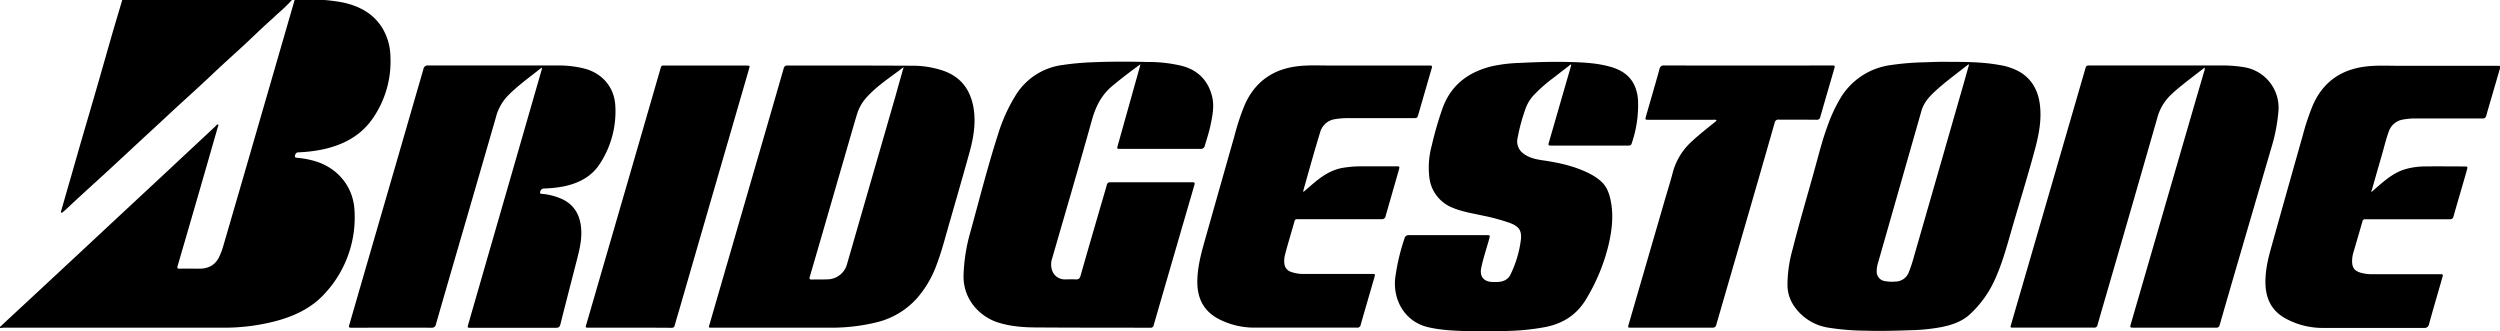
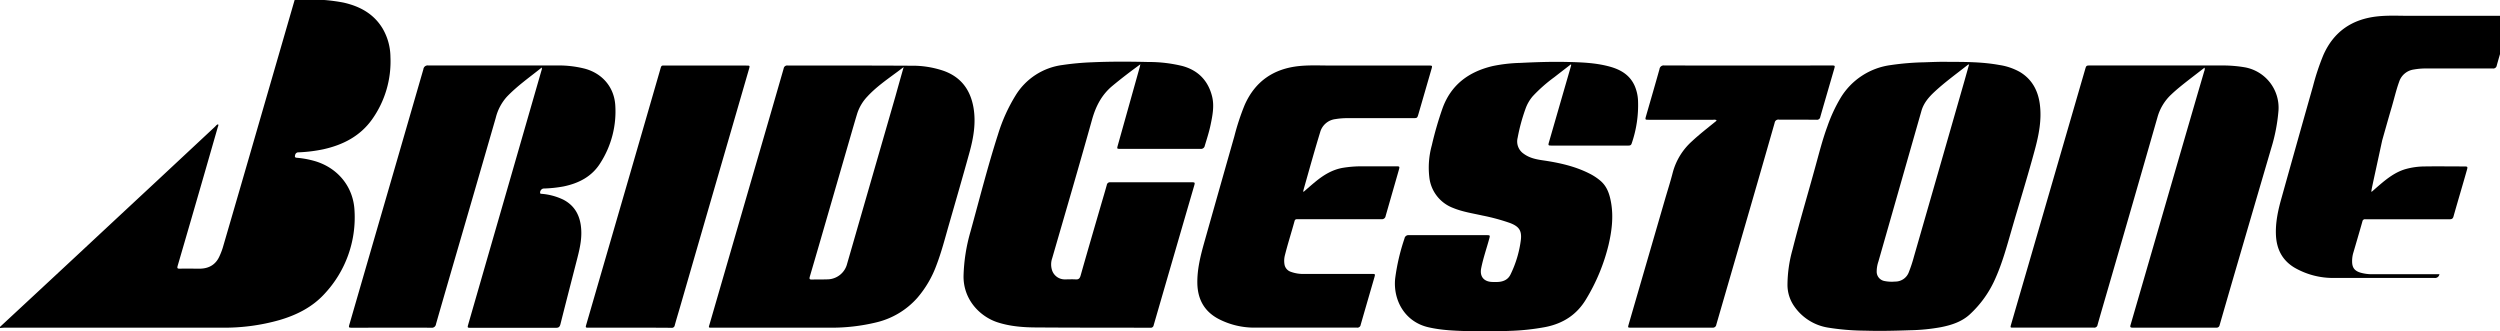
<svg xmlns="http://www.w3.org/2000/svg" viewBox="0 0 1135.51 150.53">
  <path d="M147.27,0a80,80,0,0,1,8.58,1.14c7.44,1.64,13.78,5,17.87,11.7a26.09,26.09,0,0,1,3.62,13.05A45.34,45.34,0,0,1,169,54.22c-5.42,7.6-13.16,11.58-22.08,13.57a67.83,67.83,0,0,1-11.26,1.4,1.49,1.49,0,0,0-1.62,1.28c-.21.79-.09,1.11.77,1.19a41.66,41.66,0,0,1,8.5,1.6c10.27,3.16,17.19,11.67,17.71,22.37a50.75,50.75,0,0,1-13.45,37.64c-5.53,6.15-12.74,9.79-20.62,12.1a91.45,91.45,0,0,1-26,3.46H2.19c-.73,0-1.46.09-2.19.14v-.49Q17.77,132,35.55,115.44,53,99.17,70.53,82.86L97.61,57.59c.45-.41.79-1,1.47-1.13.21.51,0,.87-.15,1.25q-2.75,9.57-5.5,19.14-6.34,22-12.74,43.9c-.27,1-.18,1.3.92,1.28,3.1-.07,6.2,0,9.3,0,4.06-.09,7.11-1.87,8.79-5.68a32.46,32.46,0,0,0,1.46-3.76q8-27.39,15.92-54.8L133.82,0Z" />
-   <path d="M132.59,0a68.64,68.64,0,0,1-6.5,6.26q-2,1.92-4.13,3.8c-4.07,3.68-8,7.54-12,11.24-4.48,4.07-9,8.15-13.36,12.29s-8.81,8.19-13.26,12.24c-3.31,3-6.57,6.07-9.86,9.11q-8.34,7.7-16.65,15.41-4.91,4.58-9.85,9.11C41.31,84.65,35.62,89.76,30.09,95c-.5.48-1.05.9-1.58,1.34-.18.15-.35.43-.62.29s-.2-.5-.12-.76c.57-2,1.16-4.07,1.74-6.1Q32.77,78.49,36,67.17c2.17-7.5,4.39-15,6.56-22.5,3-10.24,5.87-20.5,8.83-30.74C52.76,9.27,54.16,4.64,55.53,0Z" />
  <path d="M884.89,28.1c8.25,0,15.75.06,23.16,1.41a27.24,27.24,0,0,1,9.44,3.21c5.47,3.31,8.17,8.4,9,14.56.94,7.09-.44,14-2.27,20.77-3.34,12.39-7.17,24.64-10.73,37-2.05,7.08-4,14.21-7,21a48.65,48.65,0,0,1-12,16.93c-3.62,3.21-8.09,4.65-12.72,5.59A86.68,86.68,0,0,1,867.32,150c-6.77.24-13.53.4-20.29.19a109.82,109.82,0,0,1-16.79-1.4,23.09,23.09,0,0,1-15.15-9.47,17,17,0,0,1-3.21-9.83,60.09,60.09,0,0,1,2.3-16.16c3.2-12.72,7-25.29,10.45-37.94,1.66-6,3.2-12.13,5.38-18a70.16,70.16,0,0,1,6-12.94,31.44,31.44,0,0,1,22.77-14.89A121,121,0,0,1,873.9,28.3C877.81,28.17,881.72,28,884.89,28.1Zm9.5,1.12a4,4,0,0,0-.62.25c-5.06,4-10.35,7.8-15.1,12.22-2.61,2.43-4.92,5.1-5.94,8.66q-9.78,34.26-19.57,68.5a14.16,14.16,0,0,0-.76,4.56,4.29,4.29,0,0,0,3.31,4.18,16.25,16.25,0,0,0,5,.3,6.55,6.55,0,0,0,6.32-4.36,63.69,63.69,0,0,0,2.3-7q11.48-39.87,22.92-79.75C892.93,34.37,893.62,31.91,894.39,29.22Z" />
  <path d="M352.47,148.83H323.23c-1.42,0-1.42,0-1-1.35l24-82.76q4.88-16.78,9.71-33.58a1.6,1.6,0,0,1,1.78-1.39c18.71,0,37.42,0,56.14.1a43.75,43.75,0,0,1,14.9,2.38c7.8,2.85,12,8.61,13.4,16.63,1.2,7,0,13.82-1.86,20.52-3,10.89-6.15,21.72-9.27,32.57-1.79,6.22-3.39,12.51-5.72,18.57a47.86,47.86,0,0,1-8.68,14.79,35.9,35.9,0,0,1-18.47,11.08,85.61,85.61,0,0,1-21.32,2.44C368.69,148.85,360.58,148.83,352.47,148.83Zm58-118.38c-1.46,1.09-2.62,2-3.8,2.84-4.42,3.27-8.92,6.45-12.68,10.52a20.2,20.2,0,0,0-4.62,7.69c-.94,3.08-1.83,6.17-2.73,9.27q-7,24.18-14,48.36-2.4,8.28-4.83,16.54c-.28,1-.12,1.33,1,1.3,2.36-.07,4.73,0,7.09-.09a9.33,9.33,0,0,0,8.88-7.13q2.59-8.93,5.15-17.85,8.39-29.07,16.77-58.12C407.9,39.44,409.13,35.1,410.45,30.45Z" />
  <path d="M1001.32,30.72c-2.24,1.74-4.36,3.38-6.47,5-3,2.34-6,4.67-8.73,7.27a22.23,22.23,0,0,0-6.21,10.34q-11.17,39-22.47,77.86c-1.57,5.44-3.17,10.87-4.71,16.32a1.49,1.49,0,0,1-1.7,1.3c-12.23,0-24.46,0-36.69,0-1.27,0-1.3,0-.88-1.49q3.91-13.5,7.85-27l11.1-38.27q7.32-25.23,14.65-50.47c.53-1.84.53-1.84,2.49-1.84h60.18a59.17,59.17,0,0,1,9.85.83,18.64,18.64,0,0,1,15.32,19.61,79.55,79.55,0,0,1-3.33,17.23q-7.41,25.28-14.79,50.56-4.34,14.84-8.62,29.7a1.38,1.38,0,0,1-1.56,1.15q-19,0-38,0c-1.22,0-1.1-.51-.86-1.35q6.28-21.6,12.53-43.2,8.55-29.52,17.12-59c1.25-4.3,2.53-8.6,3.78-12.91A2.4,2.4,0,0,0,1001.32,30.72Z" />
  <path d="M246.07,30.66C240.6,35.06,234.93,39,230.17,44a22.34,22.34,0,0,0-5,9.53q-9.79,33.93-19.68,67.84c-2.49,8.61-5,17.21-7.46,25.83a1.89,1.89,0,0,1-2.19,1.65c-11.9-.05-23.8,0-35.71,0-1.83,0-1.86,0-1.35-1.75Q169.53,110,180.3,72.9q6-20.72,12-41.44a1.94,1.94,0,0,1,2.25-1.72c19.44,0,38.89,0,58.33,0a47.93,47.93,0,0,1,12.84,1.48c7.84,2.16,13.14,8.29,13.73,16.4A43.31,43.31,0,0,1,272.71,74c-3.83,6.2-9.86,9.28-16.85,10.7a57.89,57.89,0,0,1-9.1.93,1.9,1.9,0,0,0-1.43,2.08c.16.4.54.3.85.34a27.7,27.7,0,0,1,9.72,2.66c4.72,2.47,7.17,6.46,7.9,11.63s-.3,9.9-1.53,14.73c-2.57,10.06-5.19,20.11-7.72,30.19-.31,1.19-.77,1.64-2.05,1.63-12.84,0-25.68,0-38.52,0-1.74,0-1.75,0-1.26-1.71Q222,115,231.24,83l14.7-51A2.07,2.07,0,0,0,246.07,30.66Z" />
  <path d="M518,29.18c-4.4,3.17-8.63,6.41-12.74,9.82-4.91,4.08-7.57,9.31-9.27,15.4-5.87,21-12,41.91-18.07,62.85a8.66,8.66,0,0,0-.07,5.51,6.05,6.05,0,0,0,5.77,4.14c1.63,0,3.27-.1,4.89,0,1.43.12,1.95-.46,2.32-1.78,3-10.63,6.11-21.22,9.19-31.83.9-3.09,1.83-6.17,2.69-9.27a1.45,1.45,0,0,1,1.64-1.23q18.48,0,36.94,0c1.44,0,1.53.12,1.14,1.46Q533.19,116,524,147.71a1.34,1.34,0,0,1-1.53,1.15c-17.08-.05-34.16,0-51.25-.13-6.1,0-12.23-.42-18.12-2.33-7.82-2.54-15.65-10.16-15.45-21.22a79.43,79.43,0,0,1,3.12-19.87c4.09-14.8,7.85-29.7,12.55-44.33a76,76,0,0,1,7.92-17.57,29.4,29.4,0,0,1,21.31-13.88,122.24,122.24,0,0,1,13.5-1.24c8.48-.38,17-.33,25.43-.13A64,64,0,0,1,537.12,30c7.22,2,11.69,6.74,13.45,13.93,1,4.24.18,8.5-.7,12.71-.67,3.24-1.69,6.38-2.65,9.54a1.73,1.73,0,0,1-2,1.43c-12.11,0-24.22,0-36.33,0-1.58,0-1.62,0-1.18-1.59q5-17.84,10-35.67C517.78,30,517.87,29.57,518,29.18Z" />
  <path d="M713.44,29.27c-2.5,1.94-5,3.86-7.51,5.82a69.19,69.19,0,0,0-9.7,8.56,18,18,0,0,0-3.39,5.9,84.49,84.49,0,0,0-3.53,13.08,6.73,6.73,0,0,0,2.74,7.19c2.59,1.92,5.58,2.55,8.68,3,7.32,1.07,14.51,2.62,21.19,6a24.9,24.9,0,0,1,5,3.29c3.12,2.66,4.22,6.3,4.87,10.13,1.09,6.43.28,12.75-1.18,19a86.87,86.87,0,0,1-10.13,24.53c-4.24,7.16-10.49,11.16-18.5,12.76a105.39,105.39,0,0,1-16.14,1.75c-6.19.26-12.39.32-18.58.14s-12.45-.37-18.57-1.8c-10.65-2.48-16-12.32-15-22.12a93.94,93.94,0,0,1,4.23-18.16,1.83,1.83,0,0,1,2.07-1.53c11.74,0,23.48,0,35.22,0,1.6,0,1.63.07,1.22,1.58-1.22,4.48-2.76,8.87-3.67,13.43-.74,3.7,1.14,6.07,4.88,6.24a26.33,26.33,0,0,0,2.81,0c2.49-.15,4.57-1.12,5.66-3.45a49.93,49.93,0,0,0,4.68-15.73c.46-4.16-.87-6-4.82-7.55a91.79,91.79,0,0,0-12.61-3.43c-4.49-1-9.08-1.69-13.35-3.45a16.84,16.84,0,0,1-10.81-14,37.84,37.84,0,0,1,1.12-14.4,158.32,158.32,0,0,1,4.85-16.78C659.05,38.48,667.1,32.58,678,30a69.89,69.89,0,0,1,12.5-1.43c6.87-.34,13.76-.58,20.64-.44,6.68.14,13.37.32,19.89,2.09,5,1.36,9.19,3.76,11.43,8.73A19.15,19.15,0,0,1,744,45.73,53.26,53.26,0,0,1,741.1,65.2c-.26.8-.78.92-1.5.92-3.26,0-6.52,0-9.78,0H705c-1.89,0-1.9,0-1.37-1.83q4.86-16.85,9.74-33.7c.11-.38.2-.77.3-1.16Z" />
  <path d="M592.15,87.09c1.72-1.48,3.42-3,5.18-4.44,3.82-3.16,7.95-5.72,13-6.49a53,53,0,0,1,8.16-.62c5.21,0,10.43,0,15.65,0,1.62,0,1.67.08,1.21,1.69-2,7-4,13.93-6,20.91a1.66,1.66,0,0,1-1.89,1.41c-12.67,0-25.35,0-38,0-.72,0-1.24,0-1.47.87-1.45,5.3-3.15,10.54-4.47,15.88a10,10,0,0,0-.1,3.77,4.24,4.24,0,0,0,2.75,3.34,16.47,16.47,0,0,0,6.59,1q15,0,30.09,0c1.86,0,1.86,0,1.36,1.73-2.06,7.12-4.14,14.24-6.18,21.37a1.5,1.5,0,0,1-1.7,1.3c-15.5,0-31,0-46.48,0A35.31,35.31,0,0,1,554,145.13c-6.78-3.36-10-8.94-10.16-16.4-.12-6.44,1.45-12.6,3.17-18.73q6.81-24.12,13.67-48.21a108,108,0,0,1,4.67-14.15c4.78-10.76,13.18-16.46,24.76-17.64,4.84-.49,9.7-.22,14.55-.23h44.15c1.83,0,1.84,0,1.33,1.75l-5.85,20.19c-.57,1.95-.58,1.95-2.55,1.95H611.84a32.85,32.85,0,0,0-5.23.43,8.2,8.2,0,0,0-7,6c-1.16,3.78-2.27,7.57-3.36,11.37-1.35,4.7-2.67,9.41-4,14.11-.13.46-.23.93-.35,1.39Z" />
-   <path d="M1077.19,87.15c1.16-1,2.29-2,3.45-3,3.61-3.08,7.33-6,12-7.35a32.88,32.88,0,0,1,8.69-1.2c6-.09,12,0,18,0,1.47,0,1.57.14,1.16,1.57-2,7.08-4.13,14.16-6.13,21.25-.3,1.06-1,1.17-1.82,1.17h-12.6q-12.78,0-25.56,0a1.16,1.16,0,0,0-1.37,1c-1.33,4.71-2.72,9.4-4.09,14.09a13.36,13.36,0,0,0-.58,4c0,2.88,1.08,4.35,3.87,5.18a19.32,19.32,0,0,0,5.56.69H1108c1.76,0,1.75,0,1.26,1.7-2,7-4.07,14-6,21a2,2,0,0,1-2.29,1.69c-15.13,0-30.25,0-45.38,0a35,35,0,0,1-18-4.58c-5.62-3.29-8.26-8.36-8.58-14.74-.28-5.65.88-11.12,2.39-16.51q7.18-25.71,14.47-51.4a108,108,0,0,1,4.63-13.91c4.73-10.8,13.16-16.46,24.72-17.67,5-.52,9.94-.23,14.91-.24h44.15c1.47,0,1.53.08,1.14,1.44q-1.66,5.76-3.35,11.5c-.93,3.21-1.9,6.41-2.78,9.63a1.57,1.57,0,0,1-1.81,1.34c-10.07,0-20.14,0-30.21,0a31.22,31.22,0,0,0-5.71.48,8.17,8.17,0,0,0-6.59,5.54c-1.36,3.76-2.25,7.65-3.37,11.48-1.48,5-2.9,10.11-4.34,15.16C1077.08,86.55,1076.91,86.77,1077.19,87.15Z" />
+   <path d="M1077.19,87.15c1.16-1,2.29-2,3.45-3,3.61-3.08,7.33-6,12-7.35a32.88,32.88,0,0,1,8.69-1.2c6-.09,12,0,18,0,1.47,0,1.57.14,1.16,1.57-2,7.08-4.13,14.16-6.13,21.25-.3,1.06-1,1.17-1.82,1.17h-12.6q-12.78,0-25.56,0a1.16,1.16,0,0,0-1.37,1c-1.33,4.71-2.72,9.4-4.09,14.09a13.36,13.36,0,0,0-.58,4c0,2.88,1.08,4.35,3.87,5.18a19.32,19.32,0,0,0,5.56.69H1108a2,2,0,0,1-2.29,1.69c-15.13,0-30.25,0-45.38,0a35,35,0,0,1-18-4.58c-5.62-3.29-8.26-8.36-8.58-14.74-.28-5.65.88-11.12,2.39-16.51q7.18-25.71,14.47-51.4a108,108,0,0,1,4.63-13.91c4.73-10.8,13.16-16.46,24.72-17.67,5-.52,9.94-.23,14.91-.24h44.15c1.47,0,1.53.08,1.14,1.44q-1.66,5.76-3.35,11.5c-.93,3.21-1.9,6.41-2.78,9.63a1.57,1.57,0,0,1-1.81,1.34c-10.07,0-20.14,0-30.21,0a31.22,31.22,0,0,0-5.71.48,8.17,8.17,0,0,0-6.59,5.54c-1.36,3.76-2.25,7.65-3.37,11.48-1.48,5-2.9,10.11-4.34,15.16C1077.08,86.55,1076.91,86.77,1077.19,87.15Z" />
  <path d="M779.67,54.56a3,3,0,0,0-1.51-.16H748.93c-1.74,0-1.76,0-1.28-1.73,2.05-7.09,4.11-14.17,6.1-21.27a1.89,1.89,0,0,1,2.18-1.66q37.92.06,75.83,0c1.76,0,1.79,0,1.31,1.66-2.09,7.24-4.22,14.47-6.29,21.72a1.49,1.49,0,0,1-1.72,1.27c-5.66-.05-11.33,0-17-.05a1.68,1.68,0,0,0-2,1.43Q798.58,81.93,791,108q-5.72,19.72-11.44,39.44a1.57,1.57,0,0,1-1.76,1.38c-12.36,0-24.71,0-37.07,0-1.35,0-1.39,0-1-1.41l16.47-56.69c1.2-4.15,2.54-8.26,3.6-12.45a29.08,29.08,0,0,1,8.74-14.14c3.28-3.07,6.83-5.81,10.31-8.64C779.12,55.25,779.53,55.09,779.67,54.56Z" />
  <path d="M286,148.84H267.39c-1.46,0-1.5-.05-1.09-1.45q10.29-35.46,20.58-70.9,6.42-22.13,12.81-44.26c.84-2.89.46-2.44,3.15-2.45h36.09c1.71,0,1.72,0,1.26,1.61q-9.1,31.41-18.21,62.8-6.6,22.78-13.18,45.56c-.77,2.66-1.59,5.31-2.32,8a1.33,1.33,0,0,1-1.54,1.14C298.62,148.82,292.3,148.84,286,148.84Z" />
</svg>